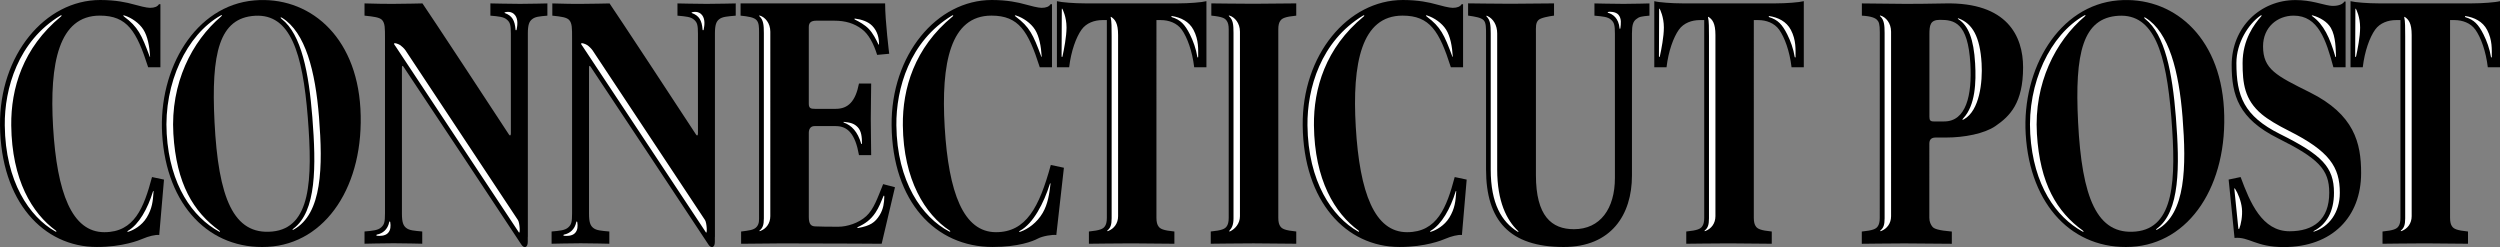
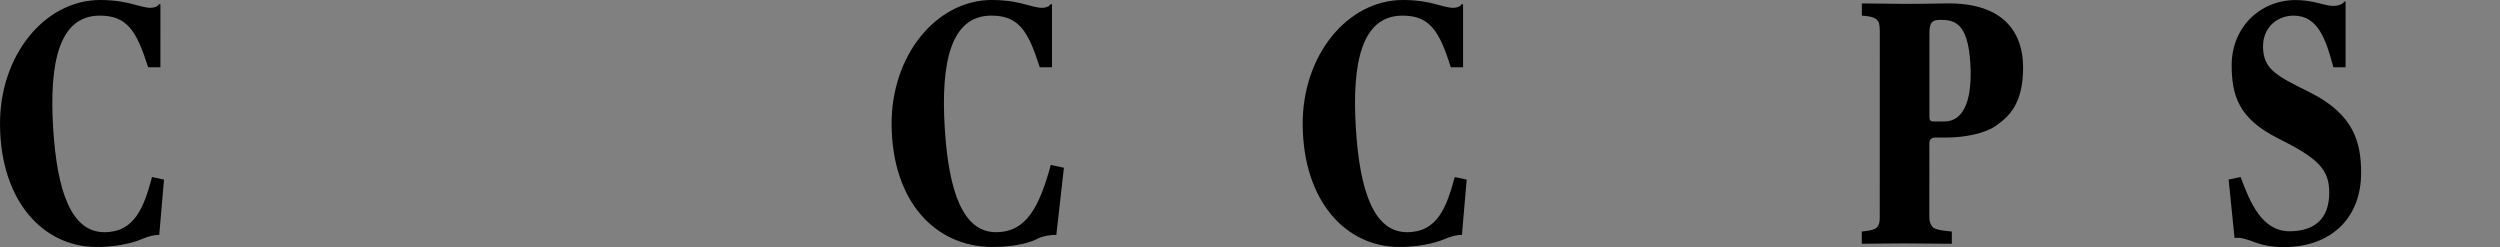
<svg xmlns="http://www.w3.org/2000/svg" width="600" height="15.691mm" viewBox="0 0 158.75 15.691">
  <rect x="0" y="0" width="158.75" height="15.691" fill="#808080" stroke="none" />
-   <path d="M13.622 7.741c-.22-4.368.295-6.612 2.576-6.74 2.237-.127 3.02 2.333 3.347 6.461.316 3.982.183 7.005-2.252 7.24-2.477.239-3.428-2.142-3.671-6.96zm-3.325.776c.271 4.558 3.029 7.355 6.702 7.158 3.711-.198 6.159-3.929 5.888-8.774-.264-4.701-3.338-7.165-6.733-6.876-3.746.318-6.105 4.33-5.857 8.492m121.661-.776c-.22-4.368.294-6.612 2.575-6.74 2.237-.127 3.02 2.333 3.347 6.461.316 3.982.183 7.005-2.252 7.24-2.477.239-3.428-2.142-3.67-6.96zm-3.326.776c.271 4.558 3.029 7.355 6.702 7.158 3.711-.198 6.159-3.929 5.888-8.774-.263-4.701-3.338-7.165-6.733-6.876-3.746.318-6.104 4.33-5.857 8.492" />
  <path d="M9.409 4.27h.777V.267h-.091c-.094.151-.276.231-.571.231-.21 0-.721-.129-1.049-.222C8.062.159 7.359 0 6.363 0 2.861 0-.047 3.497.001 7.962c.051 4.84 2.753 7.721 6.151 7.721 1.634 0 2.68-.421 2.936-.532.323-.141.792-.264 1.023-.228l.303-3.519-.761-.161c-.517 1.942-1.114 3.501-3.025 3.501-2.065 0-3.009-2.503-3.257-6.675-.24-4.07.367-7.077 2.968-7.077 1.741 0 2.336.983 3.069 3.278m82.721 0h.776V.267h-.09c-.094.151-.276.231-.572.231-.21 0-.72-.129-1.048-.222C90.782.159 90.08 0 89.084 0c-3.501 0-6.41 3.497-6.363 7.962.051 4.84 2.754 7.721 6.152 7.721 1.634 0 2.68-.421 2.936-.532.323-.141.791-.264 1.023-.228l.302-3.519-.76-.161c-.518 1.942-1.115 3.501-3.026 3.501-2.064 0-3.009-2.503-3.256-6.675-.241-4.07.366-7.077 2.968-7.077 1.741 0 2.336.983 3.069 3.278m-26.104 0h.776V.267h-.09c-.094.151-.276.231-.572.231-.21 0-.72-.129-1.048-.222C64.678.159 63.976 0 62.979 0c-3.501 0-6.409 3.497-6.362 7.962.051 4.84 2.777 7.721 6.417 7.721 1.634 0 2.552-.363 2.867-.532.311-.167.942-.264 1.175-.228l.482-4.271-.832-.177c-.737 2.697-1.571 4.269-3.481 4.269-2.065 0-3.01-2.503-3.257-6.675-.241-4.07.366-7.077 2.968-7.077 1.741 0 2.336.983 3.069 3.278M123.513.218c-1.013.022-1.984.028-2.499.028-.982-.007-2.785-.029-2.785-.029v.777c.612.034.86.156.969.275.109.118.17.242.17.779 0 .345-.004 11.748-.004 11.785 0 .255-.041.439-.145.567-.105.13-.274.232-.995.303v.777s1.995-.024 2.711-.024c.716 0 3.006.024 3.006.024v-.777c-.845-.071-1.124-.173-1.23-.303-.104-.127-.198-.311-.198-.567V9.119c0-.307.186-.385.403-.385h.651c1.167 0 2.441-.248 3.139-.726.932-.638 1.76-1.474 1.76-3.731 0-1.972-.999-4.145-4.954-4.059zm-.054 7.493h-.674c-.213 0-.267-.076-.267-.306v-5.214c0-.598.051-.931.667-.931.9 0 1.78.15 1.933 2.784.118 2.024-.279 3.667-1.659 3.667m24.709-3.441h.777V.096l-.075.002c-.15.247-.6.311-.933.26-.502-.075-1.186-.354-2.174-.354-2.238 0-4.052 1.733-4.052 4.13 0 1.929.447 3.404 2.938 4.646 2.576 1.286 3.258 1.982 3.258 3.458 0 1.721-1.009 2.447-2.52 2.447-1.748 0-2.508-1.819-3.108-3.443l-.761.161.374 3.706c.929-.09 1.327.58 3.126.58 3.09 0 4.913-1.927 4.913-4.701 0-1.913-.434-3.718-3.26-5.126-2.12-1.056-2.968-1.46-2.968-2.919 0-1.22.914-1.95 1.944-1.95 1.561 0 2.051 1.531 2.523 3.277" />
-   <path d="M56.081 11.69c-.358.88-.592 1.593-1.074 2.036-.479.441-1.218.672-1.777.672-.561 0-1.162-.006-1.476-.022-.267-.015-.395-.155-.395-.607V8.433c0-.215.096-.426.36-.426h1.351c.769 0 1.239.507 1.475 1.842h.775c0-.47-.025-1.503-.025-2.297 0-.793.025-1.804.025-2.248h-.775c-.221 1.141-.693 1.607-1.475 1.607h-1.317c-.264 0-.395-.033-.395-.325V1.715c0-.293.165-.402.486-.402h1.113c.748 0 1.284.176 1.764.53.43.316.756.928.977 1.642l.766-.071s-.259-2.072-.259-3.198h-9.179v.777c.476.051.87.103 1.029.302.135.17.145.406.145.755v11.606c0 .329.02.525-.133.726-.18.236-.515.251-1.007.32v.777c.509-.011 2.279-.024 2.578-.024 1.493 0 3.585.009 4.682.013.752.004 1.666.011 1.666.011s.519-2.199.845-3.589l-.752-.198m25.093-9.829c0-.255.041-.439.145-.567.106-.13.274-.232.995-.302V.215s-2.001.024-2.718.024c-.716 0-2.675-.024-2.675-.024v.777c.72.071.853.173.959.302.104.128.145.312.145.567v11.97c0 .255-.041.439-.145.567-.106.13-.275.232-.995.302v.777s1.995-.024 2.711-.024c.717 0 2.718.024 2.718.024v-.777c-.721-.071-.889-.173-.995-.302-.104-.128-.145-.312-.145-.567v-11.97M76.604.075c-.295.078-1.125.139-1.765.139h-5.959c-.64 0-1.47-.061-1.765-.139v4.195h.777c.122-1.035.443-1.904.783-2.383.308-.434.832-.611 1.324-.611h.286v12.555c0 .256-.041.44-.145.567-.106.13-.274.232-.994.303v.777s1.995-.024 2.711-.024c.716 0 2.717.024 2.717.024v-.777c-.72-.071-.889-.173-.994-.303-.104-.127-.146-.311-.146-.567V1.276h.286c.492 0 1.016.178 1.324.611.341.479.664 1.348.787 2.383h.777V.075h-.004m37.932 0c-.294.078-1.125.139-1.764.139h-5.96c-.639 0-1.47-.061-1.764-.139v4.195h.777c.122-1.035.443-1.904.783-2.383.308-.434.832-.611 1.324-.611h.286v12.555c0 .256-.041.44-.145.567-.106.13-.274.232-.995.303v.777s1.995-.024 2.711-.024c.717 0 2.718.024 2.718.024v-.777c-.72-.071-.889-.173-.995-.303-.104-.127-.145-.311-.145-.567V1.276h.286c.492 0 1.016.178 1.324.611.341.479.664 1.348.786 2.383h.778V.075h-.004m44.211 0c-.294.078-1.126.139-1.765.139h-5.959c-.64 0-1.47-.061-1.765-.139v4.195h.777c.122-1.035.443-1.904.783-2.383.309-.434.832-.611 1.325-.611h.285v12.555c0 .256-.041.44-.145.567-.105.13-.274.232-.994.303v.777s1.994-.024 2.711-.024c.716 0 2.717.024 2.717.024v-.777c-.72-.071-.889-.173-.995-.303-.104-.127-.144-.311-.144-.567V1.276h.285c.492 0 1.017.178 1.324.611.341.479.664 1.348.787 2.383h.777V.075h-.004M32.986.245c-.559 0-1.846-.029-1.846-.029v.778c.535.047.858.072 1.065.267.188.174.234.326.235.877v6.343c0 .126-.057.162-.123.06-.525-.816-5.231-7.966-5.491-8.325 0 0-1.227.029-1.833.029-.603 0-.817.001-1.846-.029v.777c.577.059.963.108 1.116.277.189.208.184.535.184 1.143v11.13c0 .562-.046.713-.235.889-.208.194-.531.219-1.065.267v.777s1.286-.029 1.846-.029c.607 0 1.82.029 1.82.029v-.777c-.522-.048-.819-.063-1.027-.232-.176-.144-.264-.351-.264-.903V4.278c0-.107.042-.126.095-.048.325.485 7.234 10.893 7.481 11.288.174.277.415.218.415-.157v-.323l.005.033V2.123c0-.548.088-.753.263-.897.208-.17.457-.184.978-.232V.217s-1.163.029-1.771.029m11.878 0c-.559 0-1.847-.029-1.847-.029v.778c.535.047.858.072 1.066.267.188.174.234.326.235.877v6.343c0 .126-.058.162-.123.06-.525-.816-5.231-7.966-5.491-8.325 0 0-1.227.029-1.833.029-.603 0-.771.001-1.8-.029v.777c.576.059.916.108 1.07.277.189.208.184.535.184 1.143v11.13c0 .562-.046.713-.235.889-.208.194-.531.219-1.066.267v.777s1.286-.029 1.847-.029c.607 0 1.82.029 1.82.029v-.777c-.522-.048-.819-.063-1.027-.232-.176-.144-.264-.351-.264-.903V4.278c0-.107.042-.126.095-.048.325.485 7.234 10.893 7.481 11.288.174.277.415.218.415-.157v-.323l.005.033V2.123c0-.548.088-.753.263-.897.208-.17.537-.184 1.058-.232V.217s-1.243.029-1.851.029m58.225 0c-.56 0-1.846-.029-1.846-.029v.778c.535.047.858.072 1.065.267.188.174.234.326.235.877v9.159c0 1.952-.929 3.256-2.602 3.256-1.418 0-2.414-.833-2.414-3.437V2.122c0-.411-.026-.663.162-.851.143-.143.678-.24.988-.279V.215s-2.054.024-2.764.024c-.711 0-2.693-.026-2.693-.026v.777c.462.068.827.123.994.302.15.162.146.48.146.948v8.522c0 3.226 1.484 4.922 4.93 4.922 3.014 0 4.335-2.043 4.335-4.533V2.123c0-.548.082-.753.258-.897.208-.17.332-.184.853-.232V.217s-1.039.029-1.645.029" />
-   <path fill="#fff" d="M17.886 1.204c1.258.978 1.724 3.419 1.948 6.238.247 3.121.264 5.994-1.21 7.081-.076.056-.063.104.023.056 1.82-1.007 1.86-3.991 1.61-7.141-.232-2.923-.863-5.388-2.346-6.307-.095-.059-.139-.015-.025.073m-3.959 13.44c-1.644-1.189-2.729-2.972-2.918-6.145-.192-3.209 1.184-5.886 3.032-7.451.09-.077.064-.115-.028-.064-2.156 1.217-3.62 4.284-3.427 7.515.196 3.285 1.653 5.287 3.318 6.204.075.042.098-.003.023-.059M136.22 1.204c1.258.978 1.725 3.419 1.949 6.238.247 3.121.264 5.994-1.21 7.081-.077.056-.064.104.022.056 1.82-1.007 1.86-3.991 1.611-7.141-.232-2.923-.864-5.388-2.346-6.307-.095-.059-.139-.015-.026.073m-3.959 13.44c-1.644-1.189-2.728-2.972-2.917-6.145-.192-3.209 1.183-5.886 3.032-7.451.09-.077.064-.115-.028-.064-2.157 1.217-3.62 4.284-3.427 7.515.196 3.285 1.653 5.287 3.318 6.204.075.042.098-.003.022-.059M3.544 14.641C2.045 13.548.751 11.434.714 7.96c-.024-2.333.731-4.917 3.157-6.912.073-.042.046-.108-.033-.061C1.143 2.613.279 5.627.303 7.96c.037 3.587 1.573 5.812 3.209 6.738.074.042.098-.009.032-.057m121.173-7.069c.985-.554 1.185-2.354 1.115-3.545-.099-1.701-.584-2.522-1.44-2.849-.09-.035-.094.004-.02.051.616.401.96 1.25 1.049 2.799.069 1.191.015 2.663-.747 3.476-.1.107-.074.134.042.069m22.129-6.533c.704.51 1.103 1.354 1.449 2.556.014.053.046.027.044-.015-.024-.435-.009-1.249-.325-1.804-.227-.397-.7-.666-1.136-.792-.088-.025-.11.012-.032.055m-2.062 7.472c2.657 1.325 3.425 2.093 3.425 3.729 0 1.236-.507 2.019-1.254 2.412-.075.039-.078.076.023.041.894-.302 1.602-1.163 1.602-2.454 0-1.636-.662-2.638-3.229-3.929-.73-.368-1.317-.712-1.731-1.058-1.101-.922-1.214-1.985-1.214-3.249 0-1.48.733-2.464 1.182-2.965.062-.069.015-.092-.055-.043-.739.52-1.52 1.706-1.52 3.005 0 2.09.464 3.36 2.771 4.511M96.392 14.663c-.711-.683-1.32-1.846-1.32-3.901v-8.635c0-.533-.251-.937-.619-1.11-.067-.031-.104-.02-.052.033.225.225.26.513.26 1.078v8.635c0 2.191.708 3.316 1.692 3.939.082.051.095.015.039-.038m-88.253-.015c-.085.046-.069.09.031.059.289-.09.827-.364 1.149-.898.341-.567.392-1.021.431-1.639.004-.054-.021-.06-.037-.009-.333 1.088-.891 2.087-1.574 2.486M7.89 1.061c.865.648 1.097 1.132 1.613 2.528.02.051.03.043.028-.007-.037-.633-.156-1.277-.426-1.702-.267-.421-.76-.752-1.185-.89-.121-.039-.122.003-.029.072m78.374 13.579c-1.499-1.092-2.794-3.207-2.83-6.681-.025-2.333.731-4.917 3.157-6.912.072-.042.045-.108-.033-.061-2.695 1.626-3.56 4.64-3.535 6.973.037 3.587 1.573 5.812 3.208 6.738.075.042.099-.009.033-.057m4.595.007c-.086.046-.07.09.03.059.289-.09.827-.364 1.149-.898.341-.567.392-1.021.43-1.639.004-.054-.02-.06-.036-.009-.333 1.088-.891 2.087-1.574 2.486m-.249-13.587c.865.648 1.097 1.132 1.613 2.528.019.051.03.043.027-.007-.037-.633-.156-1.277-.425-1.702-.267-.421-.76-.752-1.186-.89-.121-.039-.121.003-.029.072m-26.104-0c.866.648 1.098 1.132 1.613 2.528.02.051.03.043.027-.007-.037-.633-.155-1.277-.425-1.702-.267-.421-.76-.752-1.186-.89-.121-.039-.121.003-.029.072m.262 13.59c-.087.042-.072.096.028.061.474-.165 1.043-.558 1.414-1.192.333-.571.423-1.224.494-1.838.006-.054-.02-.061-.036-.011-.389 1.234-1.059 2.526-1.899 2.98M25.742 3.188c-.067-.1-.236-.261-.325-.32-.121-.079-.355-.157-.386-.112-.031.043.04.117.099.203.266.392 7.432 11.214 7.432 11.214s.293.45.386.583c.092.135.062-.597-.059-.782-.07-.108-6.97-10.529-7.147-10.787m-1.028 10.921c.012-.062.057-.058.066 0 .037.239.035.513-.155.701-.19.189-.528.178-.682.162-.064-.006-.064-.064.005-.078.341-.066.672-.316.766-.785M32.063.832c-.038-.014-.03-.042.009-.053.073-.02.422-.098.638.189.201.265.147.654.095.91-.011.055-.064.058-.068.009-.043-.598-.229-.895-.674-1.055m5.558 2.356c-.068-.1-.236-.261-.326-.32-.121-.079-.354-.157-.386-.112-.03.043.04.117.099.203.266.392 7.433 11.214 7.433 11.214s.293.45.385.583c.092.135.062-.597-.058-.782-.071-.108-6.971-10.529-7.147-10.787M36.592 14.109c.012-.062.057-.058.066 0 .037.239.035.513-.155.701-.19.189-.528.178-.682.162-.064-.006-.064-.064.005-.078.341-.066.672-.316.766-.785M43.941.832c-.038-.014-.03-.042.009-.053.073-.02.423-.098.639.189.2.265.147.654.094.91-.011.055-.064.058-.068.009-.043-.598-.229-.895-.674-1.055m11.439.801c-.253-.258-.678-.404-1.085-.452-.058-.007-.041.046-.009.062.265.132.633.331.885.596.267.281.457.662.604.972.018.037.042.029.042-.017 0-.361-.082-.801-.436-1.161m.211 11.871c-.305.454-.657.704-1.126.917-.046.02-.024.064.015.057.774-.134 1.088-.348 1.38-.823.236-.383.284-.79.293-1.163.002-.079-.032-.095-.06-.025-.139.336-.28.706-.502 1.037m-2.005-5.721c-.038-.014-.037-.049.008-.044.394.044.635.092.871.338.232.24.27.624.269 1.039 0 .04-.038.038-.05.001-.228-.758-.607-1.158-1.098-1.334m-5.327 6.831c-.065.057-.054.082.031.049.364-.142.624-.476.624-.938V2.014c0-.554-.336-.921-.655-1.021-.052-.017-.074.002-.034.042.249.227.279.56.279 1.065v11.769c0 .426-.082.602-.245.747m71.169 0c-.065.057-.055.082.03.049.364-.142.624-.476.624-.938V2.014c0-.554-.336-.921-.655-1.021-.052-.017-.074.002-.034.042.249.227.279.56.279 1.065v11.769c0 .426-.082.602-.245.747m-41.339.006c-.057.065-.042.1.039.059.309-.152.609-.492.609-.953V2.014c0-.554-.336-.921-.655-1.021-.051-.016-.074.002-.033.042.249.228.279.523.279 1.065v11.769c0 .427-.119.615-.238.752m-7.745-.006c-.065.057-.055.082.03.049.364-.142.624-.476.624-.938V2.225c0-.765-.202-.983-.416-1.136-.042-.03-.069-.029-.051.033.055.2.057.683.057 1.189V13.867c0 .426-.082.602-.245.747m37.931 0c-.065.057-.055.082.031.049.364-.142.624-.476.624-.938V2.225c0-.765-.201-.983-.415-1.136-.043-.03-.069-.029-.051.033.055.2.056.683.056 1.189V13.867c0 .426-.082.602-.245.747m44.211 0c-.064.057-.054.082.031.049.364-.142.624-.476.624-.938V2.225c0-.765-.202-.983-.416-1.136-.043-.03-.068-.029-.051.033.055.2.056.683.056 1.189V13.867c0 .426-.082.602-.245.747M67.471.586c-.023-.055-.046-.047-.046-.006l-.014 2.994c0 .059.055.059.059-.004.096-.44.254-1.246.254-1.822 0-.686-.254-1.162-.254-1.162m8.318 1.313c-.282-.54-.813-.792-1.369-.879-.046-.007-.055.056.002.073.528.16.815.449 1.138 1.092.201.402.39.911.472 1.43.007.042.053.058.053-.009-.002-.448.046-1.054-.296-1.707m29.614-1.312c-.023-.055-.047-.047-.047-.006l-.013 2.994c0 .059.054.059.059-.004.096-.44.254-1.246.254-1.822 0-.686-.253-1.162-.253-1.162m8.318 1.313c-.282-.54-.813-.792-1.369-.879-.046-.007-.055.056.002.073.528.16.815.449 1.137 1.092.202.402.391.911.473 1.43.007.042.053.058.053-.009-.002-.448.046-1.054-.296-1.707m35.892-1.312c-.023-.055-.046-.047-.046-.006l-.014 2.994c0 .059.054.059.06-.004.096-.44.254-1.246.254-1.822 0-.686-.253-1.162-.253-1.162m8.318 1.313c-.282-.54-.813-.792-1.369-.879-.046-.007-.055.056.002.073.528.16.815.449 1.137 1.092.202.402.391.911.474 1.43.006.042.052.058.052-.009-.002-.448.046-1.054-.296-1.707M102.114.813c-.039-.011-.033-.041.004-.055.072-.026.474-.027.648.172.218.252.159.594.129.854-.006.056-.047.064-.052.015-.061-.652-.43-.9-.729-.986m40.247 12.413c-.053-.473-.251-.955-.429-1.229-.041-.062-.059-.049-.05.014l.253 2.491c.01.059.045.048.06.014.1-.236.218-.814.166-1.289M60.304 14.641c-1.545-1.011-2.937-3.207-2.973-6.681-.025-2.333.731-4.917 3.157-6.912.073-.042.045-.108-.033-.061-2.695 1.626-3.559 4.64-3.535 6.973.037 3.587 1.636 5.84 3.352 6.738.076.04.1-.012.032-.057" />
</svg>